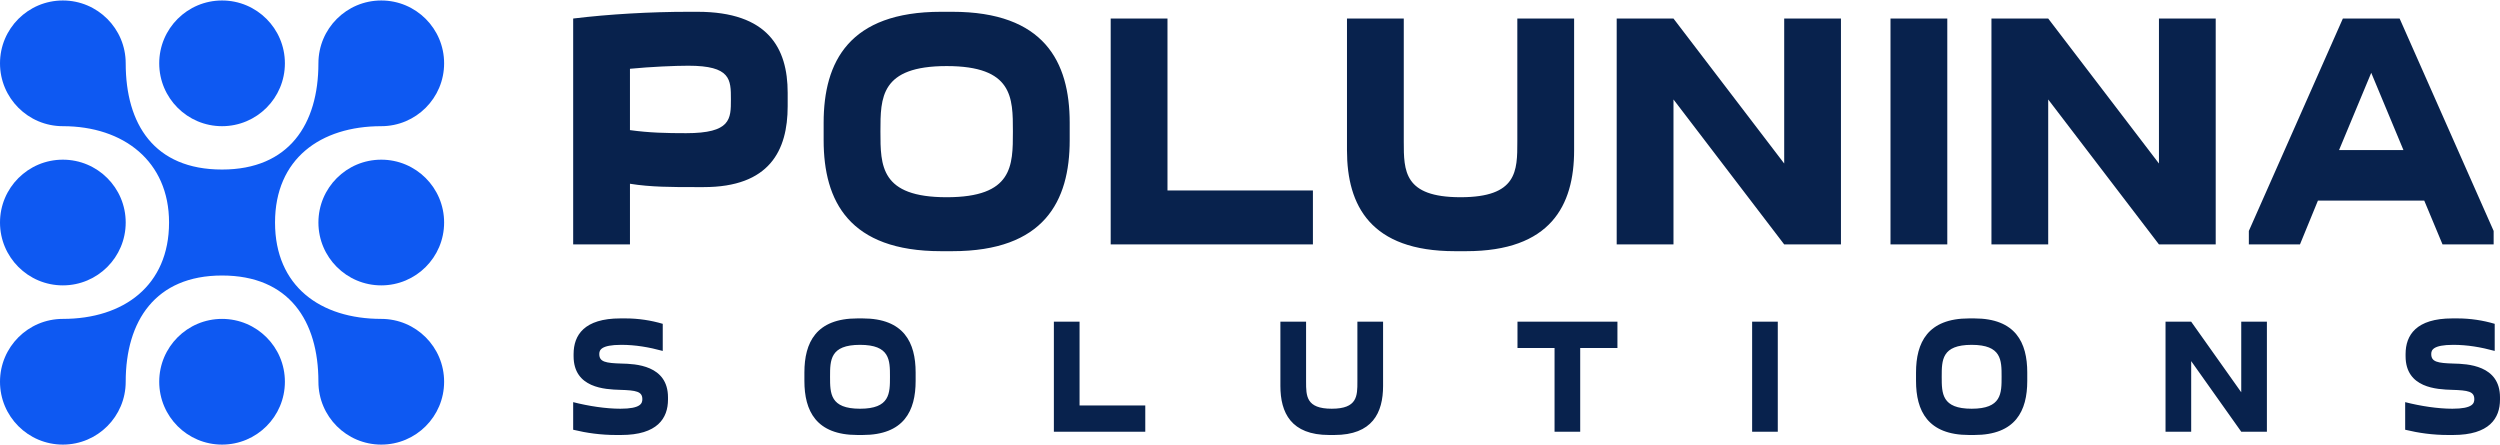
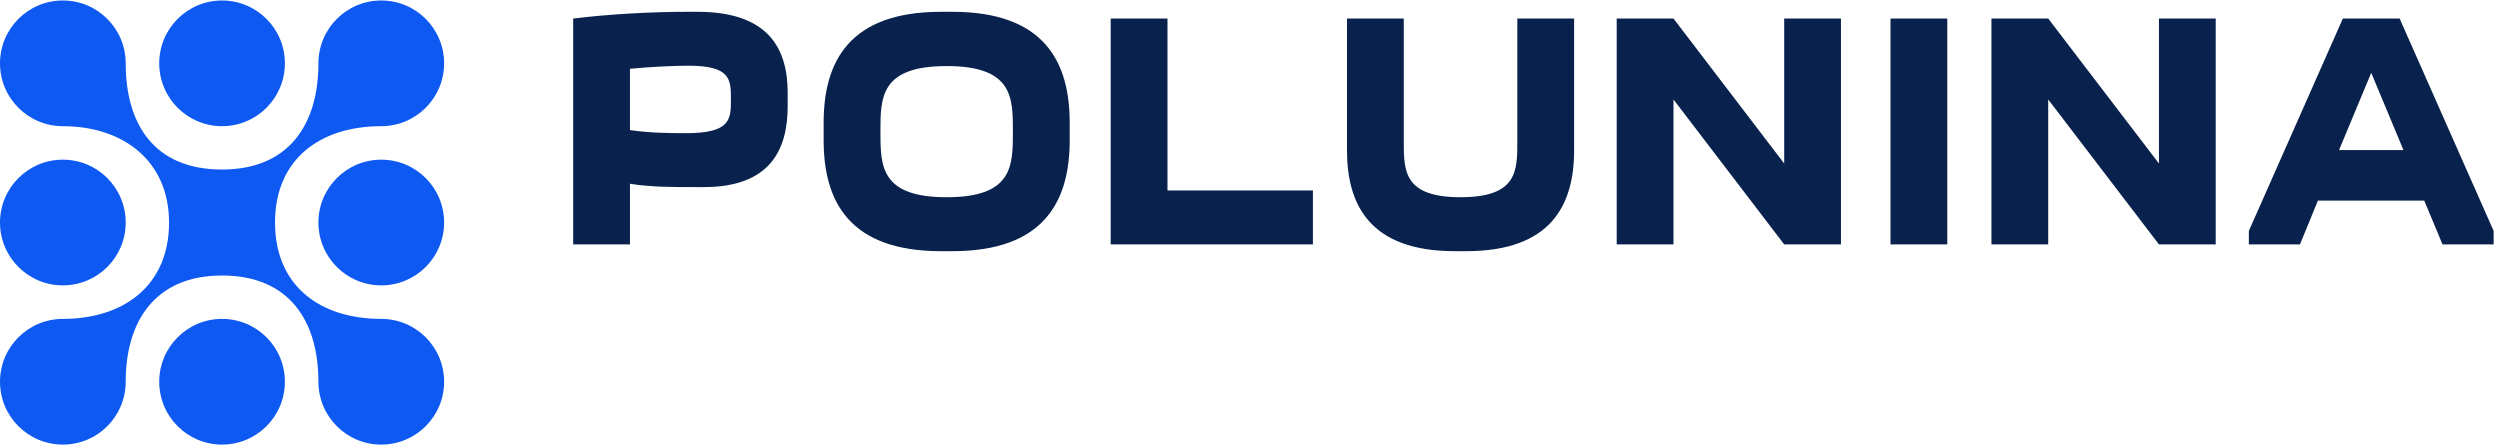
<svg xmlns="http://www.w3.org/2000/svg" xml:space="preserve" width="792px" height="141px" version="1.0" style="shape-rendering:geometricPrecision; text-rendering:geometricPrecision; image-rendering:optimizeQuality; fill-rule:evenodd; clip-rule:evenodd" viewBox="0 0 77564 13779">
  <defs>
    <style type="text/css">
   
    .fil0 {fill:#0E59F2}
    .fil1 {fill:#08224D;fill-rule:nonzero}
   
  </style>
  </defs>
  <g id="Layer_x0020_1">
    <g id="_2559963696240">
      <path class="fil0" d="M13779 1950c0,1077 -873,1950 -1950,1950 -1885,0 -3296,1013 -3296,2989 0,1980 1411,2990 3296,2990 1077,0 1950,873 1950,1950 0,1077 -873,1950 -1950,1950 -1077,0 -1950,-873 -1950,-1950 0,-1885 -905,-3296 -2990,-3296 -2069,0 -2989,1411 -2989,3296 0,1077 -873,1950 -1950,1950 -1077,0 -1950,-873 -1950,-1950 0,-1077 873,-1950 1950,-1950 1885,0 3295,-1031 3295,-2990 0,-1900 -1411,-2989 -3295,-2989 -1077,0 -1950,-873 -1950,-1950 0,-1077 873,-1950 1950,-1950 1077,0 1950,873 1950,1950 0,1884 880,3295 2989,3295 2081,0 2990,-1410 2990,-3295 0,-1077 873,-1950 1950,-1950 1077,0 1950,873 1950,1950z" />
      <path class="fil0" d="M6889 0c1077,0 1950,873 1950,1950 0,1077 -873,1950 -1950,1950 -1076,0 -1949,-873 -1949,-1950 0,-1077 873,-1950 1949,-1950z" />
      <path class="fil0" d="M13779 6889c0,1077 -873,1950 -1950,1950 -1077,0 -1950,-873 -1950,-1950 0,-1077 873,-1950 1950,-1950 1077,0 1950,873 1950,1950z" />
      <path class="fil0" d="M6889 9879c1077,0 1950,873 1950,1950 0,1077 -873,1950 -1950,1950 -1076,0 -1949,-873 -1949,-1950 0,-1077 873,-1950 1949,-1950z" />
      <path class="fil0" d="M3900 6889c0,1077 -873,1950 -1950,1950 -1077,0 -1950,-873 -1950,-1950 0,-1077 873,-1950 1950,-1950 1077,0 1950,873 1950,1950z" />
      <path class="fil1" d="M24438 2861c0,-1381 -607,-2510 -2799,-2510l-274 0c-1184,0 -2466,73 -3582,209l0 7008 1762 0 0 -1882c636,104 1311,104 2016,104l274 0c2036,0 2603,-1130 2603,-2510l0 -419zm-3151 1256c-607,0 -1135,-11 -1742,-95l0 -1903c646,-63 1399,-95 1810,-95 1322,0 1322,429 1322,1047 0,606 0,1046 -1390,1046zm4267 219c0,1893 793,3442 3641,3442l352 0c2848,0 3641,-1549 3641,-3442l0 -544c0,-1893 -793,-3441 -3641,-3441l-352 0c-2848,0 -3641,1548 -3641,3441l0 544zm1762 -272c0,-1056 0,-2029 2055,-2029 2055,0 2055,973 2055,2029 0,1067 0,2040 -2055,2040 -2055,0 -2055,-973 -2055,-2040zm13418 3504l0 -1673 -4512 0 0 -5335 -1762 0 0 7008 6274 0zm6342 -7008l0 3818c0,910 0,1726 -1762,1726 -1761,0 -1761,-816 -1761,-1726l0 -3818 -1762 0 0 4090c0,1716 734,3128 3347,3128l352 0c2613,0 3348,-1412 3348,-3128l0 -4090 -1762 0zm4845 0l-1762 0 0 7008 1762 0 0 -4497 3435 4497 1761 0 0 -7008 -1761 0 0 4498 -3435 -4498zm6733 0l0 7008 1762 0 0 -7008 -1762 0zm4893 0l-1761 0 0 7008 1761 0 0 -4497 3436 4497 1761 0 0 -7008 -1761 0 0 4498 -3436 -4498zm7811 7008l557 -1359 3299 0 567 1359 1586 0 0 -418 -2917 -6590 -1761 0 -2917 6590 0 418 1586 0zm1213 -2928l998 -2396 999 2396 -1997 0z" />
-       <path class="fil1" d="M19248 12666c-452,0 -987,-82 -1465,-204l0 856c420,102 863,163 1327,163l160 0c1128,0 1455,-520 1455,-1100l0 -67c0,-1003 -1017,-1039 -1438,-1049 -500,-15 -694,-51 -694,-295 0,-118 44,-286 685,-286 434,0 854,72 1284,189l0 -841c-363,-107 -753,-168 -1155,-168l-159 0c-1124,0 -1452,520 -1452,1106l0 66c0,993 983,1029 1434,1044 513,15 699,51 699,290 0,128 -49,296 -681,296zm5709 -861c0,922 358,1676 1646,1676l159 0c1288,0 1646,-754 1646,-1676l0 -265c0,-922 -358,-1676 -1646,-1676l-159 0c-1288,0 -1646,754 -1646,1676l0 265zm796 -133c0,-514 0,-988 930,-988 929,0 929,474 929,988 0,520 0,994 -929,994 -930,0 -930,-474 -930,-994zm9780 1707l0 -815 -2039 0 0 -2598 -797 0 0 3413 2836 0zm6581 -3413l0 1859c0,444 0,841 -796,841 -796,0 -796,-397 -796,-841l0 -1859 -797 0 0 1992c0,835 332,1523 1513,1523l160 0c1181,0 1513,-688 1513,-1523l0 -1992 -797 0zm6913 3413l0 -2598 1155 0 0 -815 -3101 0 0 815 1150 0 0 2598 796 0zm5334 -3413l0 3413 796 0 0 -3413 -796 0zm5085 1839c0,922 359,1676 1646,1676l160 0c1287,0 1645,-754 1645,-1676l0 -265c0,-922 -358,-1676 -1645,-1676l-160 0c-1287,0 -1646,754 -1646,1676l0 265zm797 -133c0,-514 0,-988 929,-988 929,0 929,474 929,988 0,520 0,994 -929,994 -929,0 -929,-474 -929,-994zm7740 -1706l-796 0 0 3413 796 0 0 -2190 1553 2190 796 0 0 -3413 -796 0 0 2190 -1553 -2190zm8103 2700c-451,0 -986,-82 -1464,-204l0 856c420,102 862,163 1327,163l159 0c1129,0 1456,-520 1456,-1100l0 -67c0,-1003 -1018,-1039 -1438,-1049 -500,-15 -695,-51 -695,-295 0,-118 45,-286 686,-286 434,0 854,72 1283,189l0 -841c-363,-107 -752,-168 -1155,-168l-159 0c-1124,0 -1451,520 -1451,1106l0 66c0,993 982,1029 1434,1044 513,15 698,51 698,290 0,128 -48,296 -681,296z" />
    </g>
  </g>
</svg>